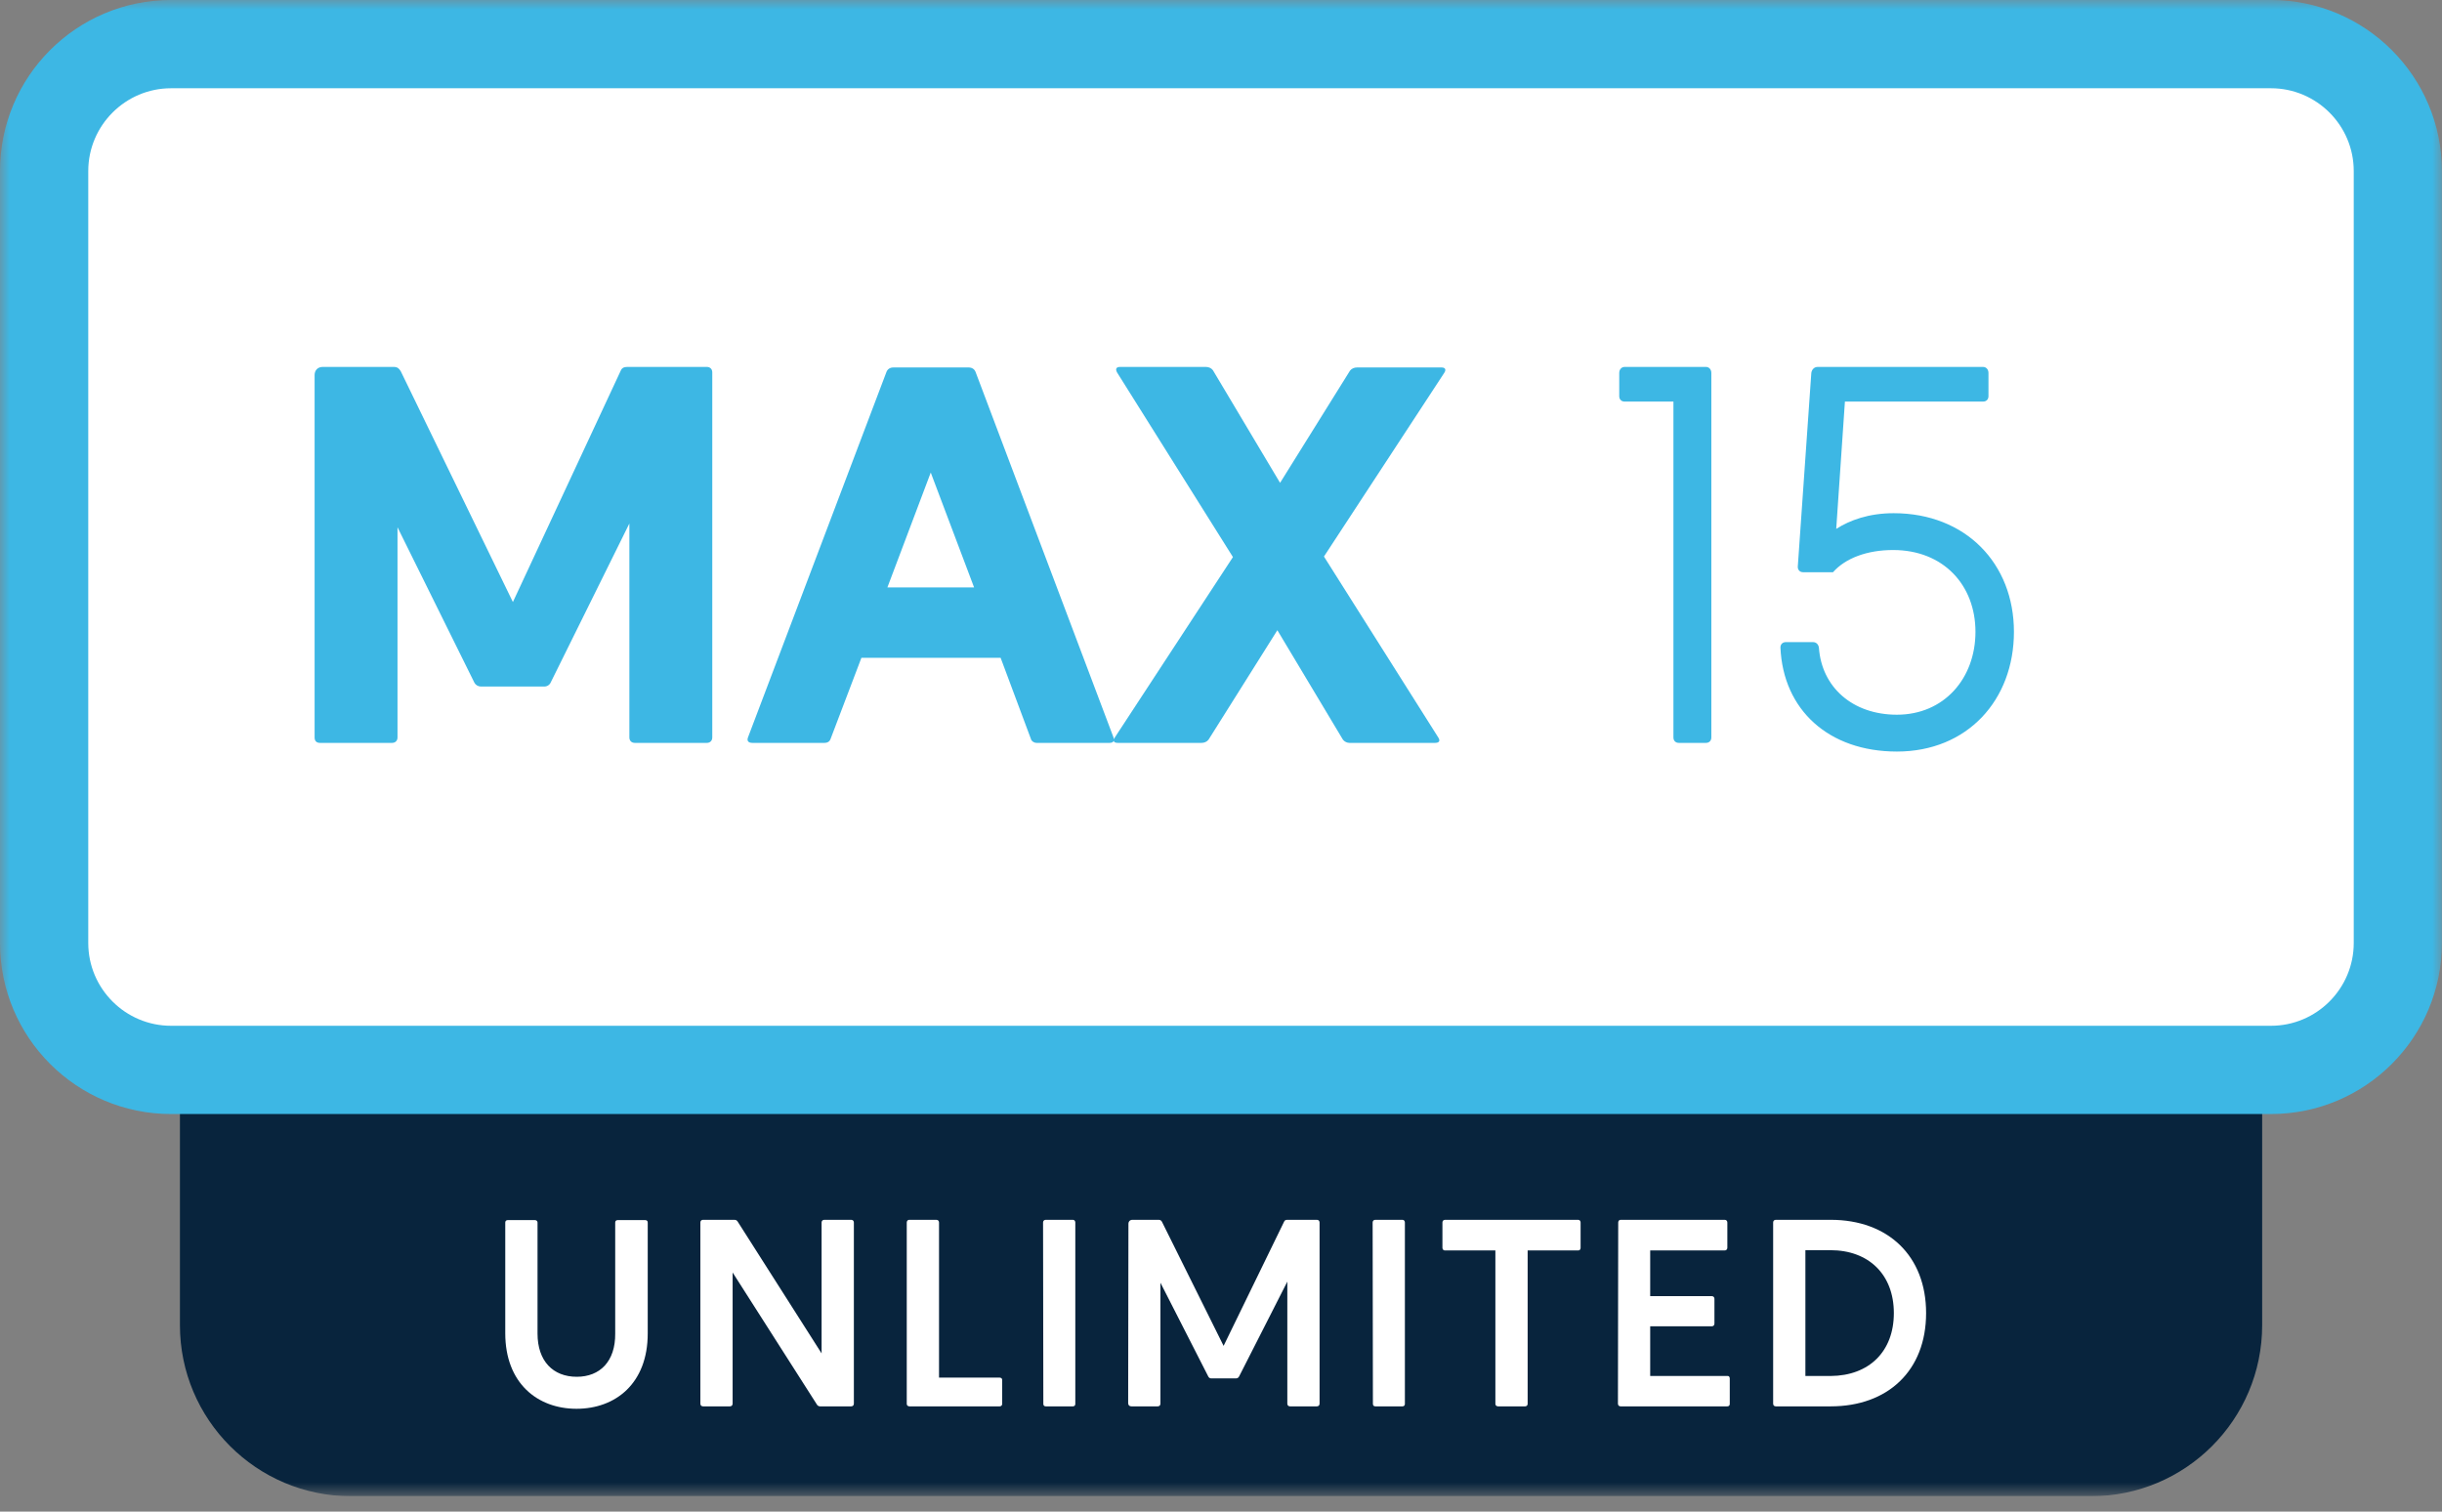
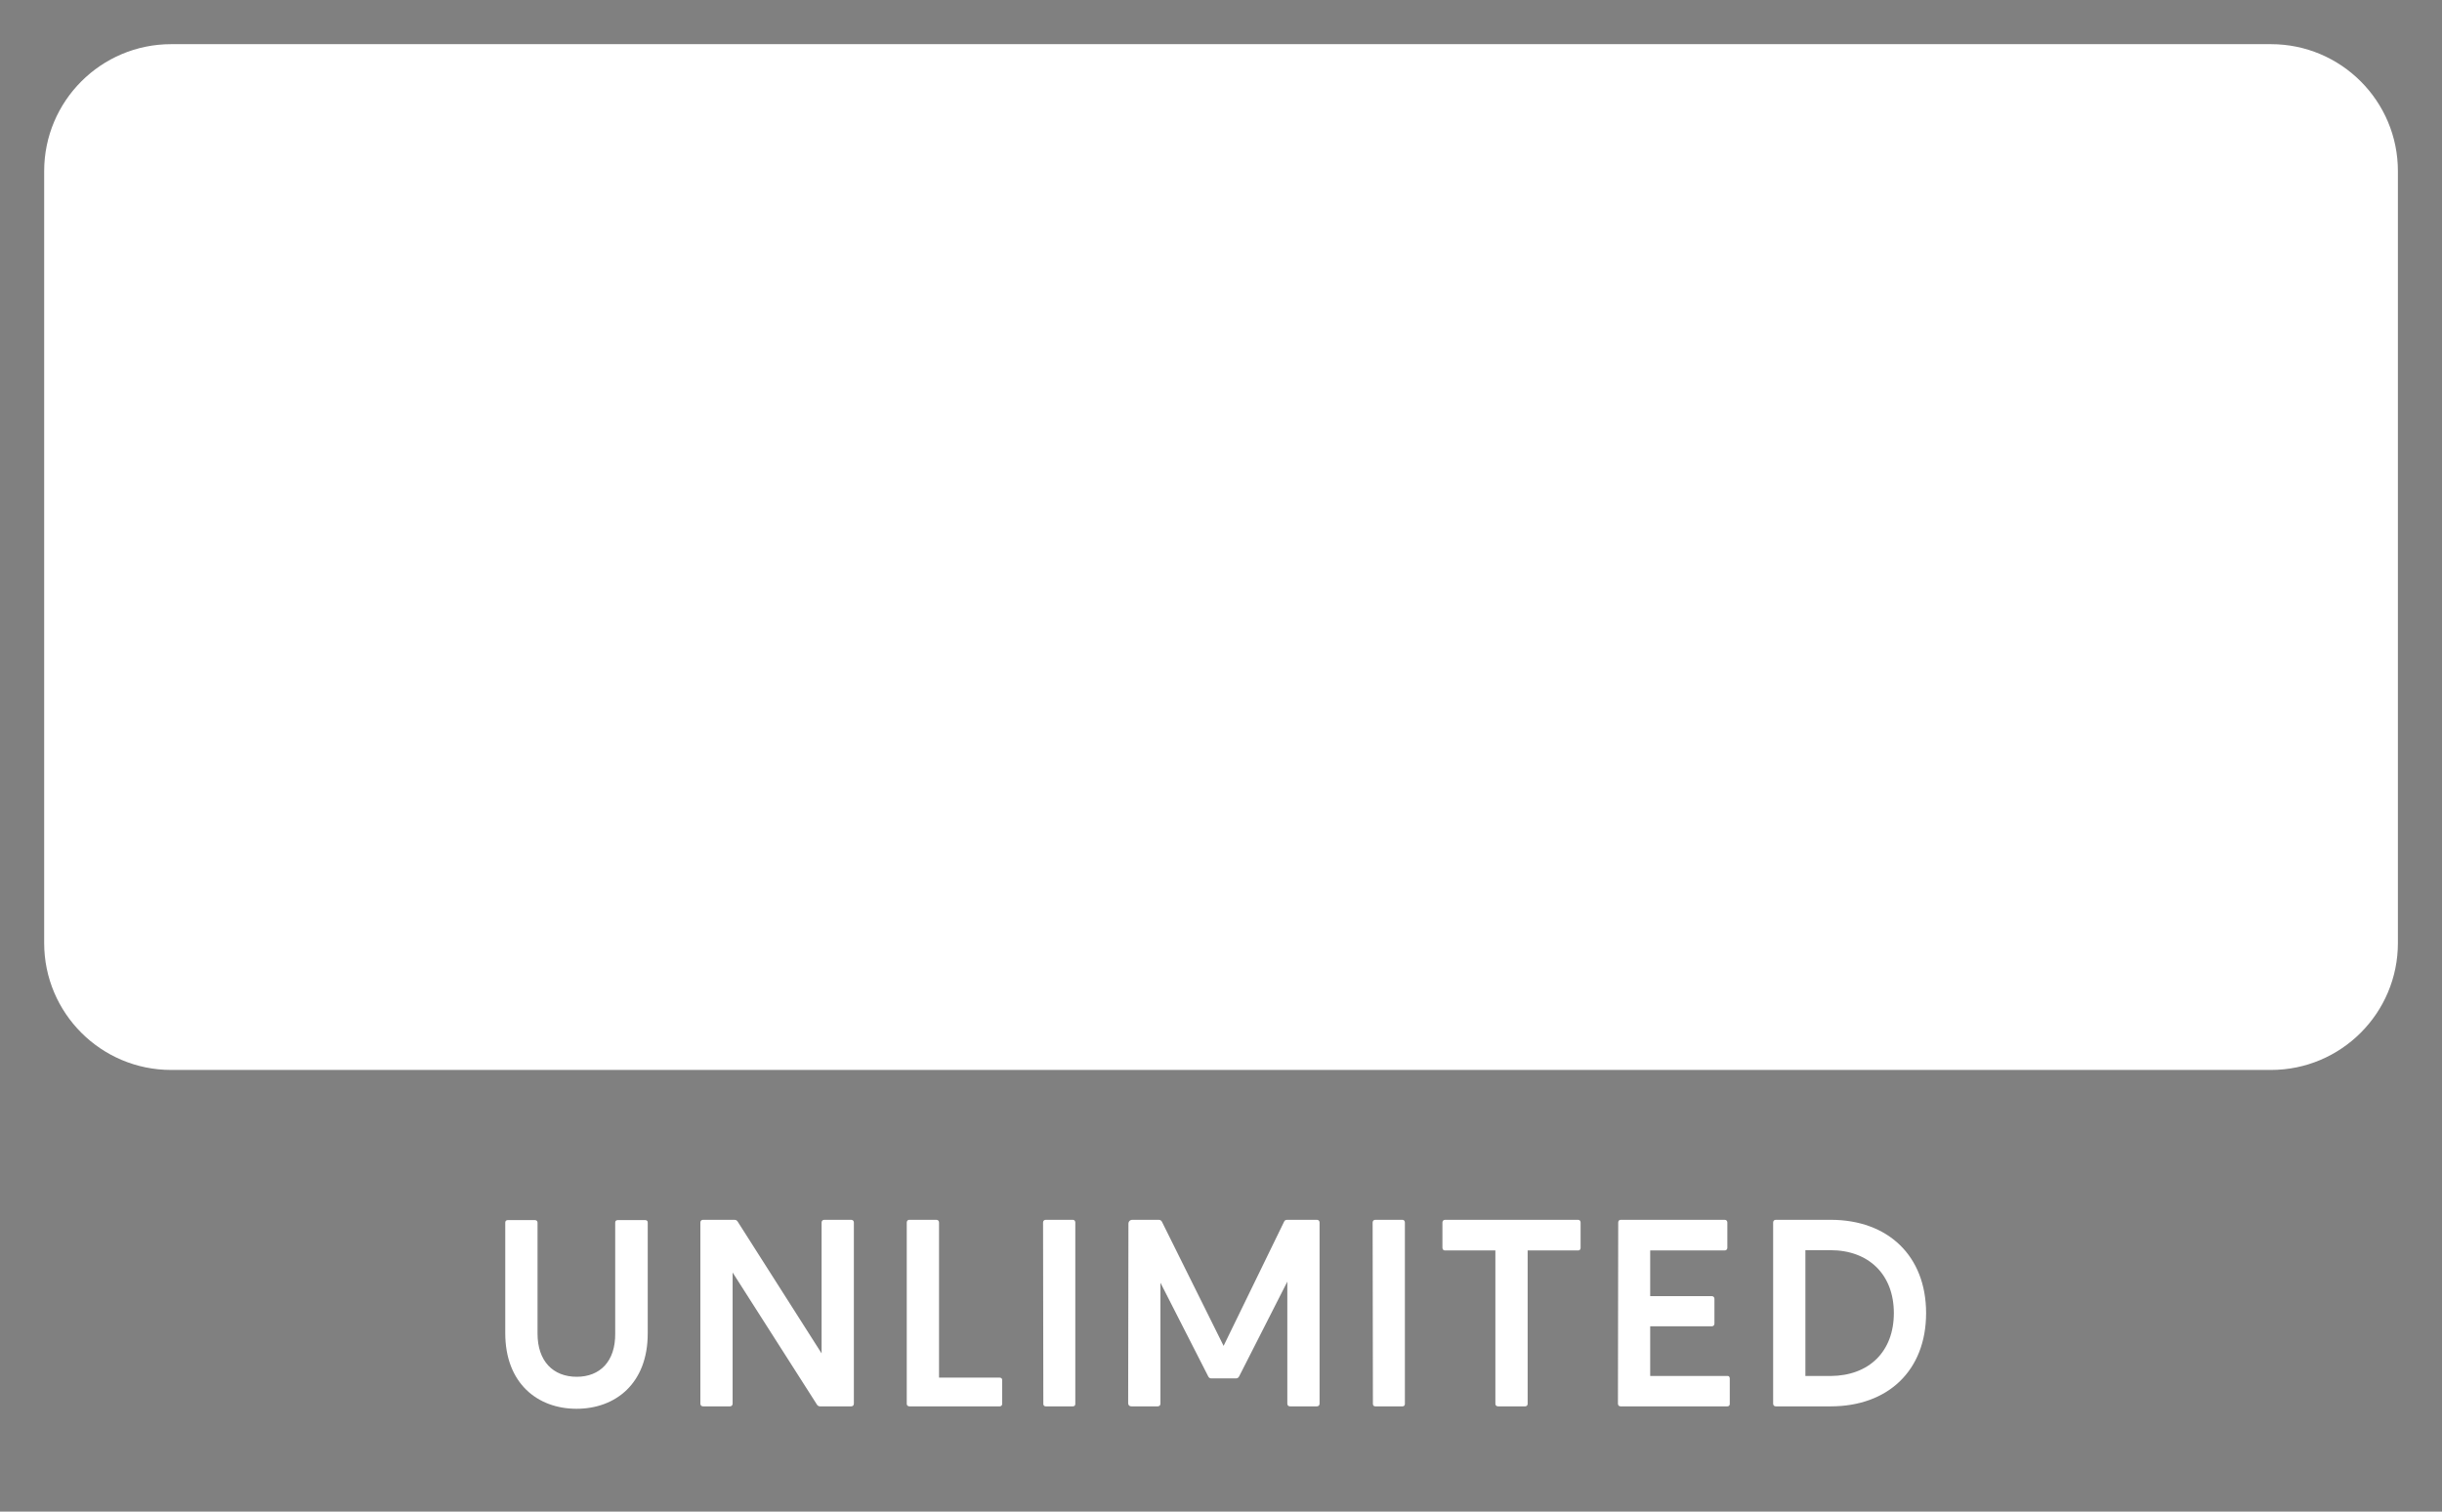
<svg xmlns="http://www.w3.org/2000/svg" width="126" height="78" viewBox="0 0 126 78" fill="none">
  <rect x="0" y="0" width="126" height="78" fill="#808080" stroke="none" />
  <g clip-path="url(#clip0_1_110)">
    <mask id="mask0_1_110" style="mask-type:luminance" maskUnits="userSpaceOnUse" x="0" y="0" width="126" height="78">
      <path d="M126 0H0V77.203H126V0Z" fill="white" />
    </mask>
    <g mask="url(#mask0_1_110)">
-       <path d="M107.89 77.204H18.11C13.237 77.204 9.284 73.25 9.284 68.377V32.351C9.284 27.478 13.237 23.524 18.11 23.524H107.894C112.772 23.524 116.721 27.478 116.721 32.351V68.377C116.721 73.25 112.768 77.204 107.894 77.204" fill="#08243D" />
      <path d="M26.07 68.795V63.081C26.07 62.997 26.125 62.956 26.209 62.956H27.596C27.679 62.956 27.735 63.011 27.735 63.081V68.809C27.735 70.238 28.539 71.042 29.76 71.042C30.952 71.042 31.757 70.252 31.743 68.809V63.081C31.743 62.997 31.799 62.956 31.882 62.956H33.283C33.366 62.956 33.421 62.997 33.421 63.081V68.809C33.421 71.389 31.757 72.693 29.746 72.693C27.735 72.693 26.07 71.375 26.07 68.795ZM36.275 72.568C36.192 72.568 36.137 72.513 36.137 72.429V63.081C36.137 62.997 36.192 62.942 36.275 62.942H37.884C37.995 62.942 38.023 62.983 38.065 63.039L42.392 69.835V63.081C42.392 62.997 42.448 62.942 42.531 62.942H43.918C44.001 62.942 44.057 62.997 44.057 63.081V72.429C44.057 72.513 44.001 72.568 43.918 72.568H42.309C42.24 72.568 42.184 72.526 42.157 72.485L37.801 65.66V72.429C37.801 72.513 37.746 72.568 37.662 72.568H36.275ZM48.451 71.084H51.571C51.655 71.084 51.71 71.126 51.71 71.209V72.443C51.71 72.513 51.655 72.568 51.585 72.568H46.925C46.842 72.568 46.786 72.513 46.786 72.443V63.081C46.786 62.997 46.842 62.942 46.911 62.942H48.312C48.395 62.942 48.451 62.997 48.451 63.081V71.084ZM55.483 63.081V72.443C55.483 72.513 55.442 72.568 55.358 72.568H53.958C53.874 72.568 53.833 72.513 53.833 72.443L53.819 63.081C53.819 62.997 53.874 62.942 53.958 62.942H55.358C55.428 62.942 55.483 62.997 55.483 63.081ZM58.21 72.401L58.224 63.15C58.224 63.025 58.307 62.942 58.432 62.942H59.792C59.861 62.942 59.93 62.983 59.958 63.053L63.134 69.447L66.255 63.039C66.283 62.97 66.338 62.942 66.422 62.942H67.947C68.031 62.942 68.086 62.997 68.086 63.081V72.429C68.086 72.513 68.031 72.568 67.947 72.568H66.56C66.477 72.568 66.422 72.513 66.422 72.429V66.132L63.939 71.014C63.911 71.084 63.842 71.126 63.772 71.126H62.496C62.427 71.126 62.371 71.084 62.344 71.028L59.875 66.188V72.429C59.875 72.513 59.819 72.568 59.736 72.568H58.377C58.28 72.568 58.21 72.513 58.21 72.401ZM72.488 63.081V72.443C72.488 72.513 72.447 72.568 72.364 72.568H70.963C70.879 72.568 70.838 72.513 70.838 72.443L70.824 63.081C70.824 62.997 70.879 62.942 70.963 62.942H72.364C72.433 62.942 72.488 62.997 72.488 63.081ZM74.425 63.081C74.425 62.997 74.48 62.942 74.563 62.942H81.429C81.499 62.942 81.554 62.997 81.554 63.081V64.384C81.554 64.468 81.513 64.523 81.429 64.523H78.822V72.443C78.822 72.513 78.766 72.568 78.697 72.568H77.296C77.213 72.568 77.157 72.513 77.157 72.443V64.523H74.549C74.48 64.523 74.425 64.468 74.425 64.384V63.081ZM83.619 72.568C83.536 72.568 83.481 72.513 83.481 72.429L83.495 63.081C83.495 62.997 83.55 62.942 83.619 62.942H88.987C89.07 62.942 89.126 62.997 89.126 63.081V64.384C89.126 64.468 89.07 64.523 88.987 64.523H85.145V66.881H88.322C88.405 66.881 88.46 66.937 88.46 67.02V68.296C88.46 68.379 88.405 68.435 88.335 68.435H85.145V71.001H89.126C89.195 70.987 89.251 71.042 89.251 71.126V72.443C89.251 72.513 89.209 72.568 89.126 72.568H83.619ZM94.443 64.509H93.153V71.001H94.457C96.441 70.987 97.717 69.738 97.717 67.755C97.717 65.771 96.427 64.509 94.443 64.509ZM94.457 72.568H91.627C91.544 72.568 91.489 72.513 91.489 72.429V63.081C91.489 62.997 91.544 62.942 91.627 62.942H94.457C97.412 62.942 99.381 64.8 99.381 67.755C99.381 70.723 97.412 72.568 94.457 72.568Z" fill="white" />
      <path d="M117.174 2.279H8.831C5.212 2.279 2.279 5.213 2.279 8.831V48.658C2.279 52.276 5.212 55.209 8.831 55.209H117.174C120.792 55.209 123.725 52.276 123.725 48.658V8.831C123.725 5.213 120.792 2.279 117.174 2.279Z" fill="white" />
-       <path d="M117.174 4.554C119.527 4.554 121.446 6.468 121.446 8.826V48.658C121.446 51.011 119.532 52.93 117.174 52.93H8.826C6.473 52.93 4.554 51.016 4.554 48.658V8.826C4.554 6.473 6.473 4.554 8.826 4.554H117.169M117.174 0H8.826C3.953 0 0 3.953 0 8.826V48.658C0 53.531 3.953 57.484 8.826 57.484H117.169C122.047 57.484 125.995 53.531 125.995 48.658V8.826C125.995 3.953 122.042 0 117.169 0" fill="#3DB7E4" />
-       <path d="M16.512 38.333C16.345 38.333 16.233 38.249 16.233 38.053V19.352C16.233 19.101 16.401 18.933 16.652 18.933H20.314C20.51 18.933 20.594 19.017 20.678 19.157L26.464 31.065L32.027 19.129C32.083 18.989 32.195 18.933 32.362 18.933H36.471C36.639 18.933 36.751 19.045 36.751 19.213V38.053C36.751 38.221 36.639 38.333 36.471 38.333H32.754C32.586 38.333 32.474 38.221 32.474 38.053V27.012L28.421 35.202C28.365 35.342 28.225 35.426 28.085 35.426H24.815C24.675 35.426 24.535 35.342 24.479 35.23L20.51 27.207V38.053C20.51 38.221 20.398 38.333 20.23 38.333H16.512ZM38.827 38.333C38.603 38.333 38.519 38.221 38.603 38.026L45.731 19.213C45.787 19.045 45.927 18.961 46.095 18.961H49.98C50.148 18.961 50.288 19.045 50.344 19.213L57.444 38.026C57.528 38.221 57.444 38.333 57.248 38.333H53.475C53.363 38.333 53.223 38.249 53.195 38.137L51.63 33.944H44.446L42.852 38.137C42.796 38.277 42.684 38.333 42.545 38.333H38.827ZM48.024 24.384L45.787 30.31H50.26L48.024 24.384ZM57.69 38.333C57.466 38.333 57.41 38.249 57.522 38.053L63.616 28.745L57.634 19.213C57.55 19.045 57.578 18.933 57.801 18.933H62.218C62.358 18.933 62.498 18.989 62.581 19.101L66.048 24.915L69.654 19.129C69.738 19.017 69.877 18.961 70.017 18.961H74.378C74.574 18.961 74.629 19.073 74.518 19.241L68.312 28.717L74.21 38.053C74.322 38.221 74.266 38.333 74.043 38.333H69.626C69.514 38.333 69.374 38.277 69.29 38.165L65.908 32.519L62.358 38.165C62.274 38.277 62.134 38.333 61.994 38.333H57.69Z" fill="#3DB7E4" />
-       <path d="M83.548 20.442V19.241C83.548 19.073 83.66 18.933 83.828 18.933H88.021C88.189 18.933 88.3 19.073 88.3 19.241V38.053C88.3 38.221 88.189 38.333 88.021 38.333H86.623C86.455 38.333 86.344 38.221 86.344 38.053V20.722H83.828C83.66 20.722 83.548 20.61 83.548 20.442ZM95.192 20.722L94.744 27.291C95.443 26.844 96.422 26.481 97.707 26.481C101.425 26.481 103.913 29.08 103.913 32.602C103.913 36.125 101.509 38.78 97.875 38.78C94.353 38.78 92.005 36.628 91.865 33.413C91.865 33.245 91.977 33.133 92.145 33.133H93.542C93.71 33.133 93.822 33.245 93.85 33.413C93.99 35.454 95.583 36.879 97.875 36.879C100.307 36.879 101.928 35.006 101.928 32.602C101.928 30.198 100.279 28.381 97.68 28.381C96.338 28.381 95.219 28.801 94.577 29.527H93.039C92.871 29.527 92.76 29.416 92.76 29.248L93.459 19.241C93.486 19.073 93.598 18.933 93.794 18.933H102.32C102.488 18.933 102.599 19.073 102.599 19.241V20.442C102.599 20.61 102.488 20.722 102.32 20.722H95.192Z" fill="#3DB7E4" />
    </g>
  </g>
  <defs>
    <clipPath id="clip0_1_110">
      <rect width="126" height="77.203" fill="white" />
    </clipPath>
  </defs>
</svg>